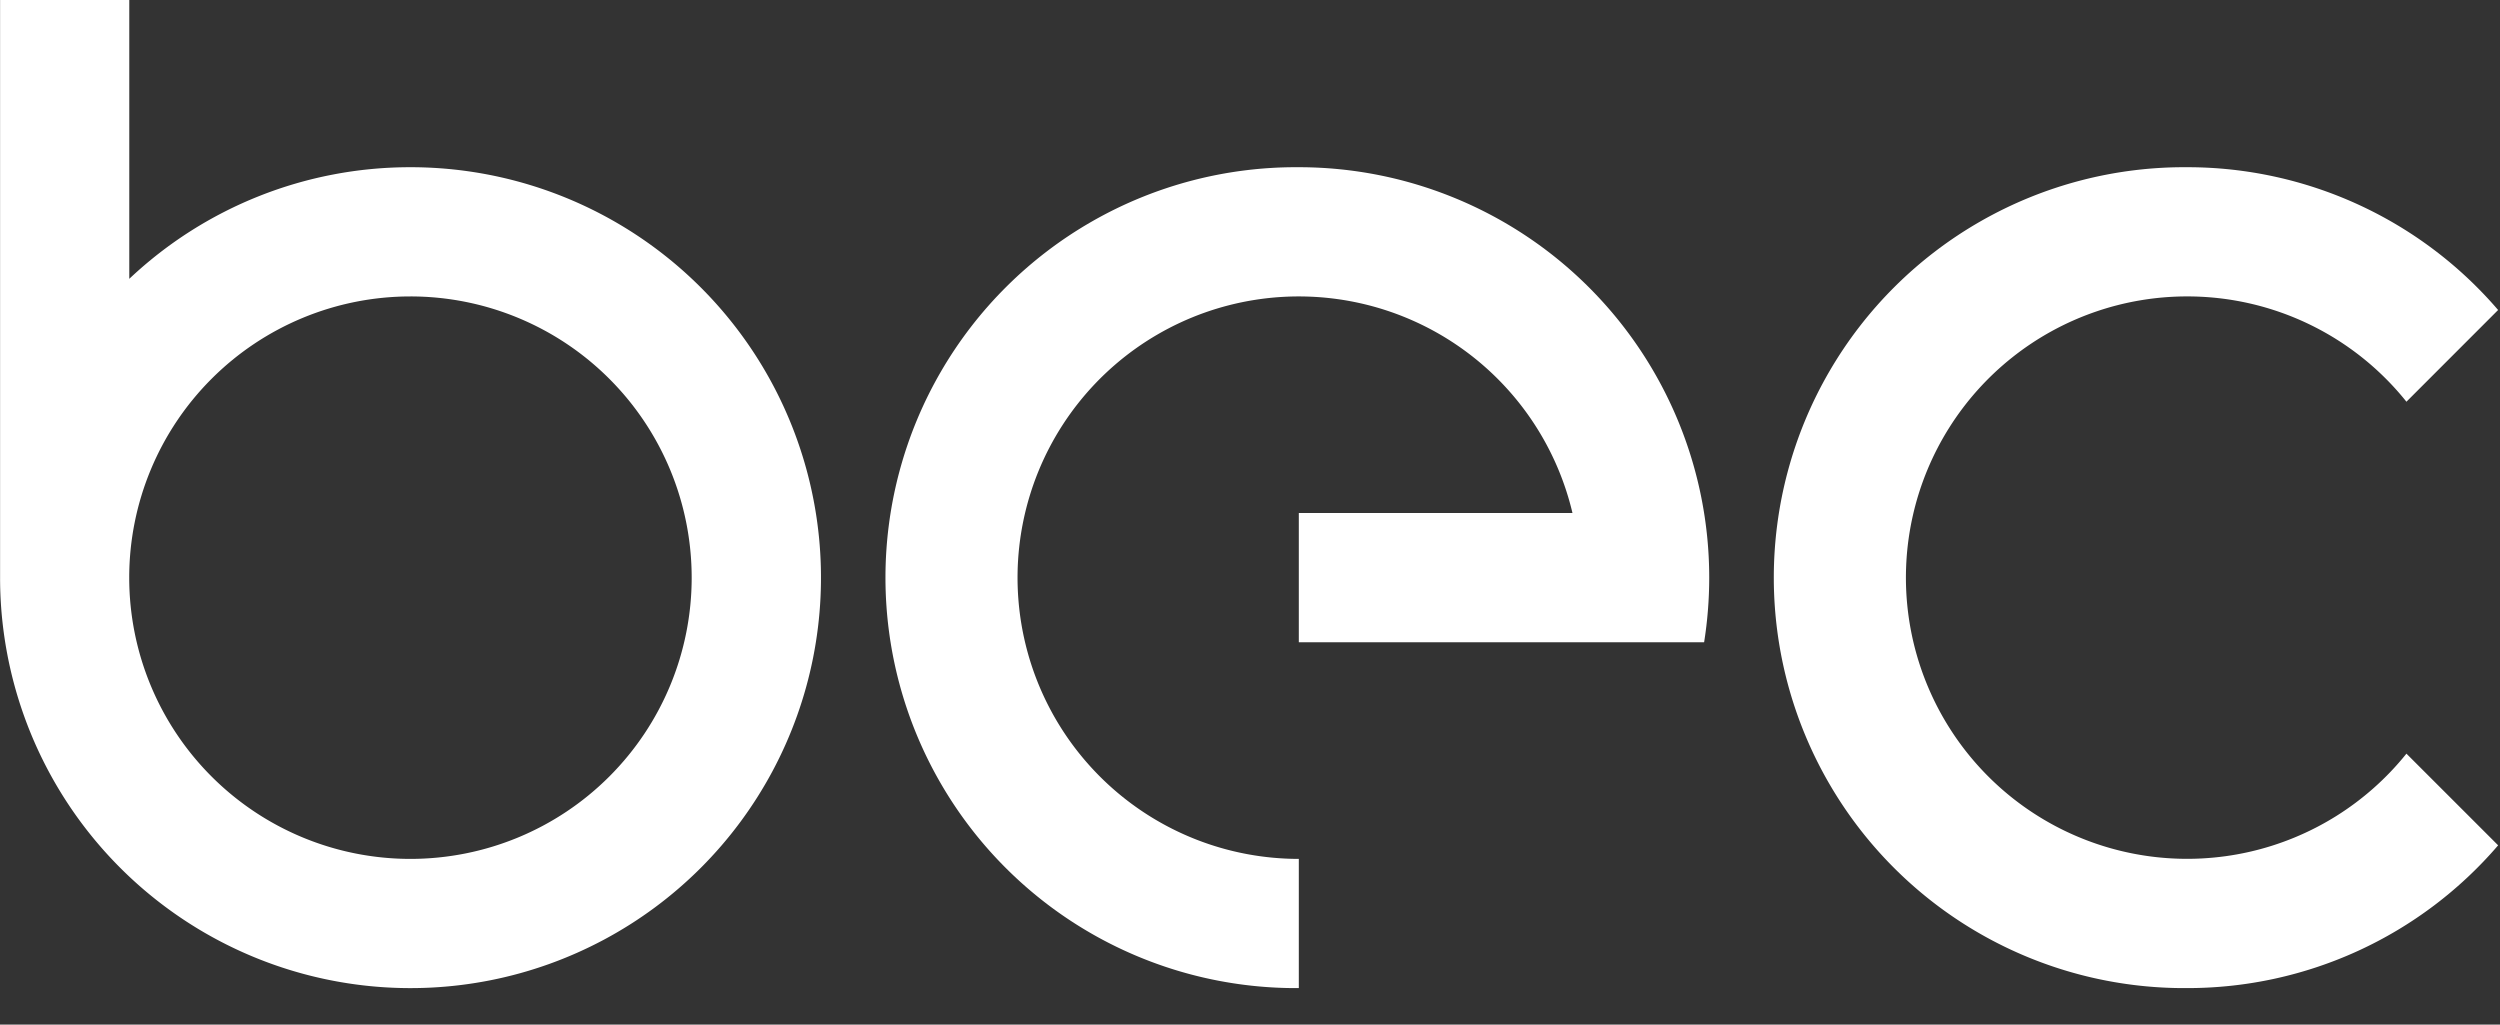
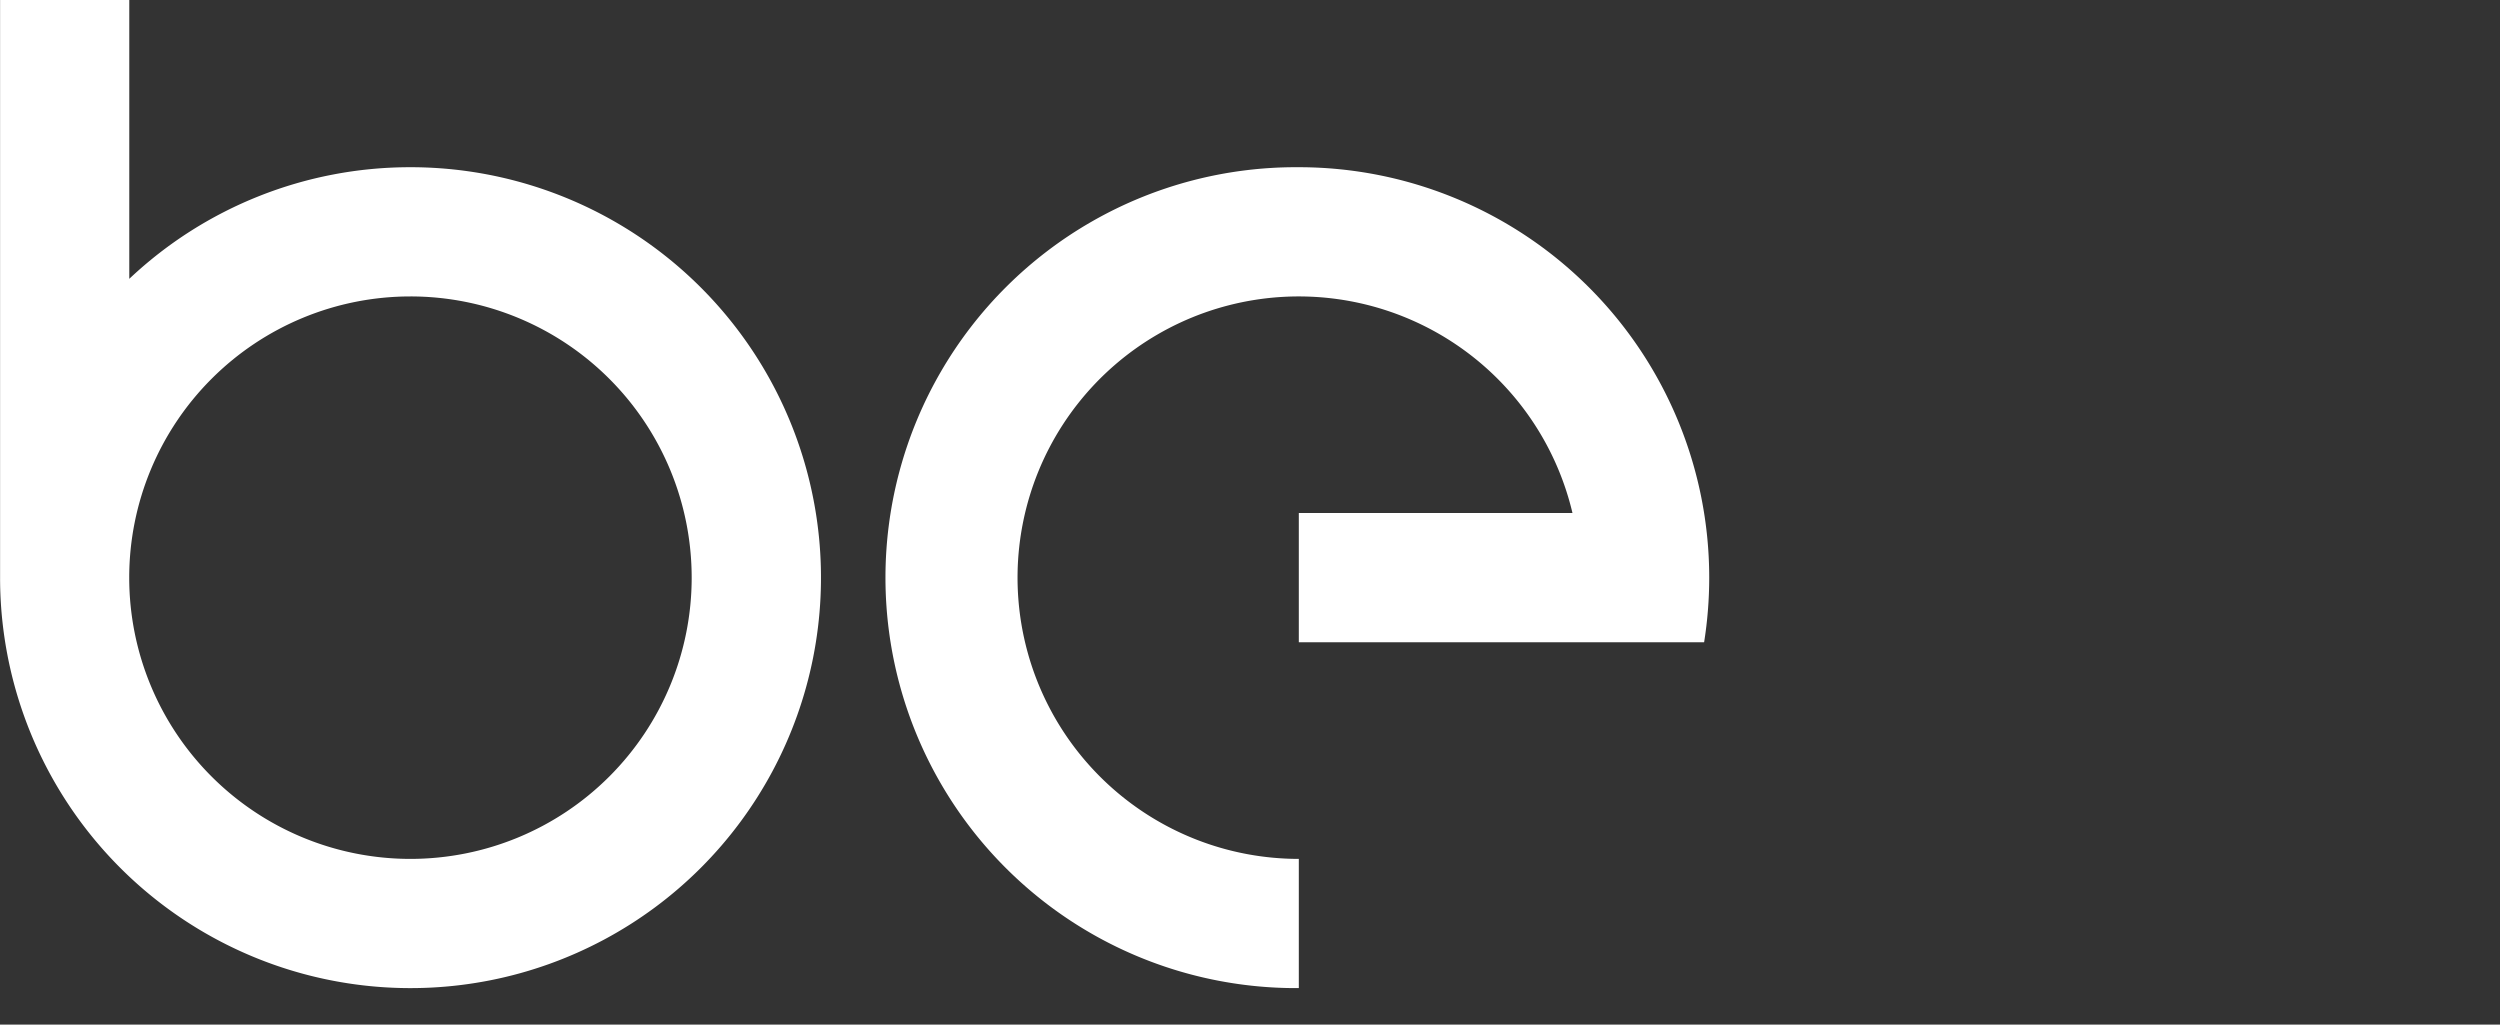
<svg xmlns="http://www.w3.org/2000/svg" width="122" height="50" viewBox="0 0 122 50">
  <rect x="0" y="0" width="122" height="50" fill="#333333" stroke="none" />
  <defs>
    <clipPath id="clip-path">
      <path id="Path_11" data-name="Path 11" d="M0,31.48H122v-74H0Z" transform="translate(0 42.52)" fill="#ffffff" />
    </clipPath>
  </defs>
  <g id="Group_355" data-name="Group 355" transform="translate(-140 -49.377)">
    <g id="Group_35" data-name="Group 35" transform="translate(82 26)">
      <g id="Group_34" data-name="Group 34" transform="translate(58 23.377)">
        <g id="Group_33" data-name="Group 33" clip-path="url(#clip-path)">
          <g id="Group_30" data-name="Group 30" transform="translate(0 0.001)">
            <path id="Path_31" data-name="Path 31" d="M8.521,3.471A19.959,19.959,0,0,0-5.2,8.918V-4.688h-6.305V23.5A20.03,20.03,0,1,0,8.521,3.471m0,33.754A13.724,13.724,0,1,1,22.245,23.5,13.725,13.725,0,0,1,8.521,37.225" transform="translate(11.509 4.688)" fill="#ffffff" />
          </g>
          <g id="Group_31" data-name="Group 31" transform="translate(43.352 8.16)">
            <path id="Path_32" data-name="Path 32" d="M8.521,0a20.03,20.03,0,1,0,0,40.059V33.754A13.724,13.724,0,1,1,21.876,16.876H8.521v6.307H28.3a20.256,20.256,0,0,0,.249-3.154A20.03,20.03,0,0,0,8.521,0" transform="translate(11.509)" fill="#ffffff" />
          </g>
          <g id="Group_32" data-name="Group 32" transform="translate(86.703 8.16)">
-             <path id="Path_33" data-name="Path 33" d="M13.073,12.174a13.723,13.723,0,1,1-10.7-22.313A13.692,13.692,0,0,1,13.073-5l4.474-4.476A19.979,19.979,0,0,0,2.372-16.444a20.03,20.03,0,1,0,0,40.059,19.975,19.975,0,0,0,15.176-6.967Z" transform="translate(17.658 16.444)" fill="#ffffff" />
-           </g>
+             </g>
        </g>
      </g>
    </g>
  </g>
</svg>